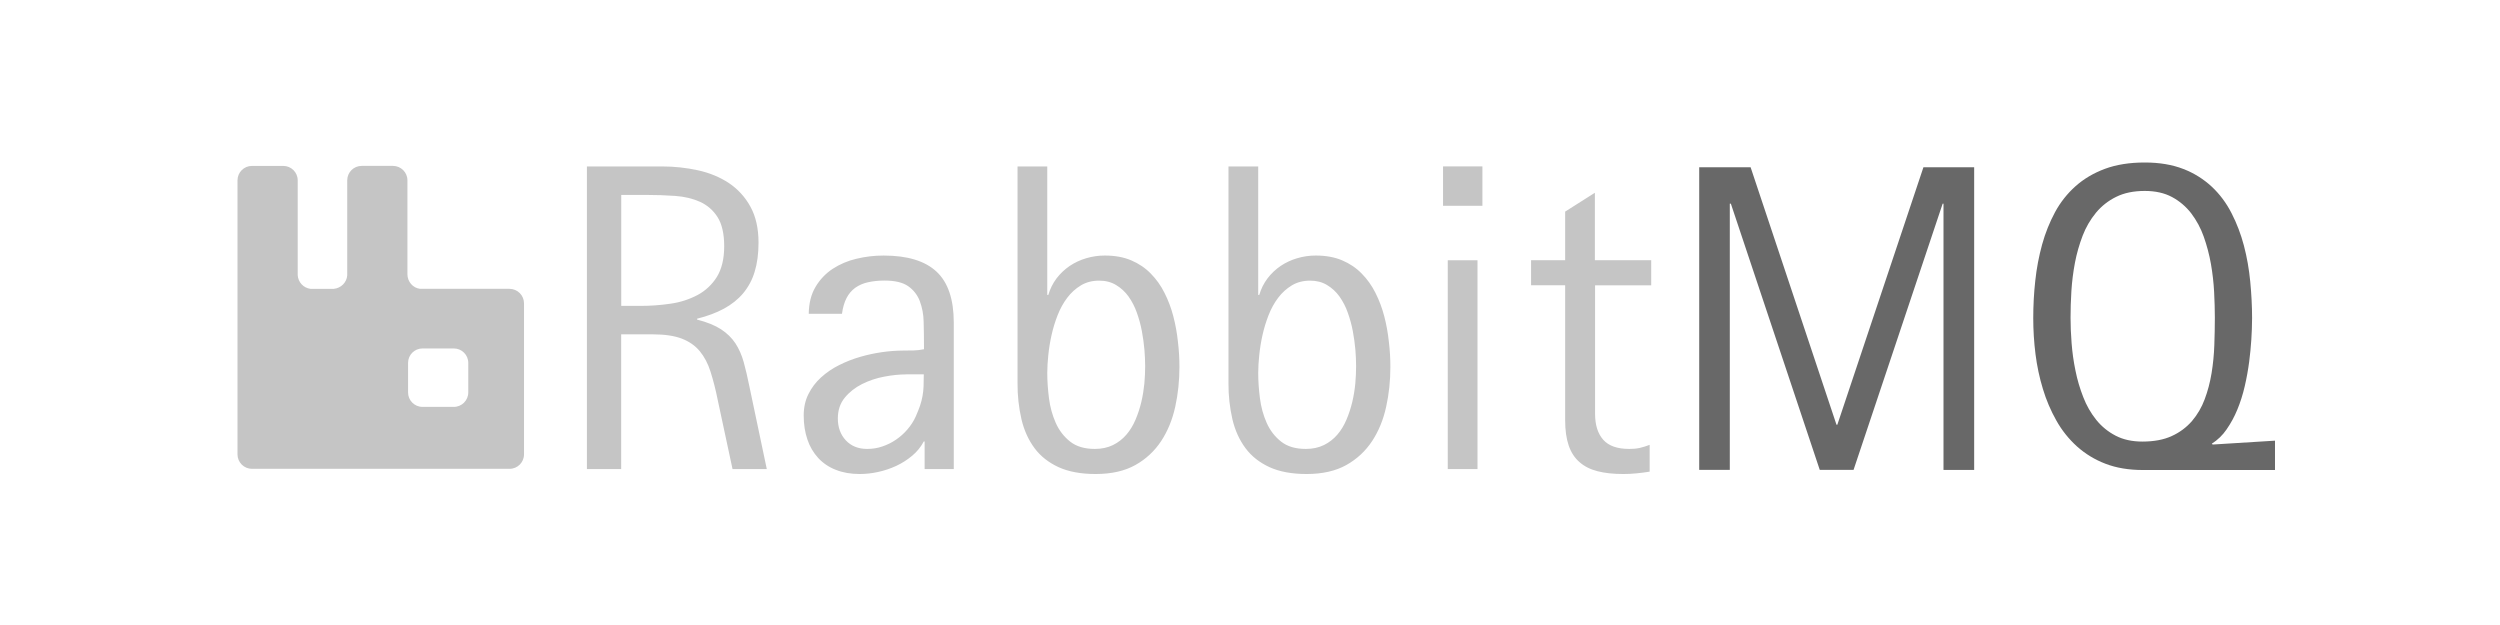
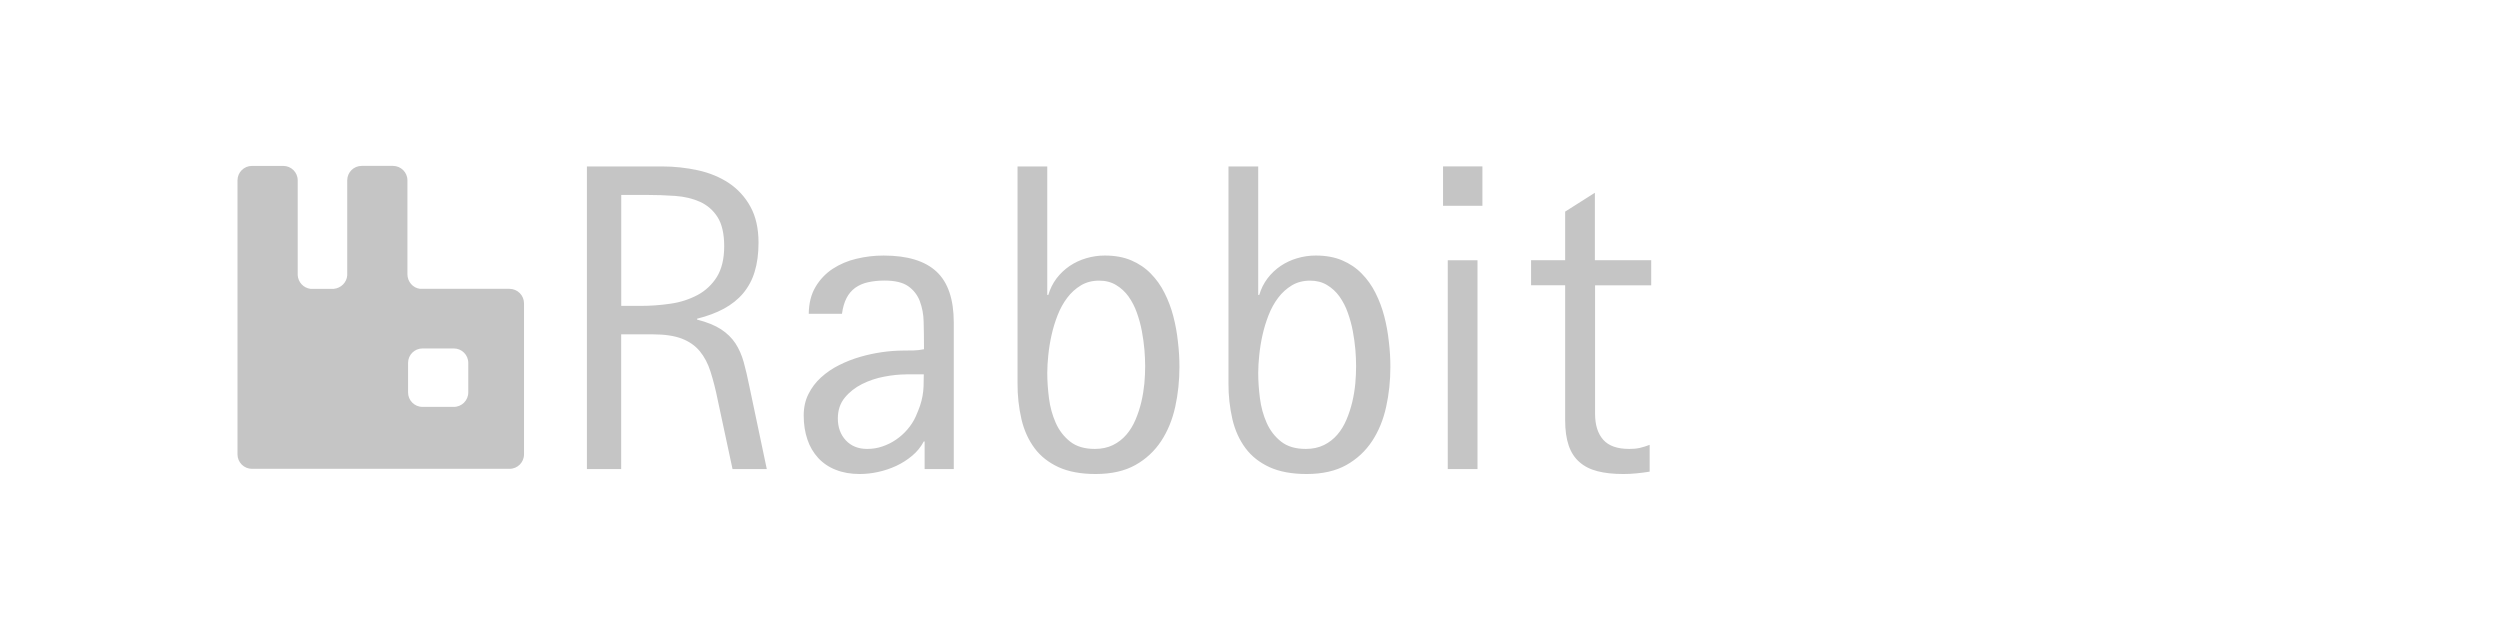
<svg xmlns="http://www.w3.org/2000/svg" width="200" height="50" viewBox="0 0 200 50" fill="none">
  <path d="M40.76 23.107C41.067 23.107 41.361 23.229 41.579 23.445C41.797 23.661 41.919 23.955 41.921 24.262V36.35C41.921 36.986 41.406 37.506 40.766 37.506H20.156C19.849 37.506 19.555 37.384 19.339 37.167C19.122 36.951 19 36.657 19 36.35V14.428C19 13.792 19.515 13.273 20.157 13.273H22.662C23.298 13.273 23.817 13.787 23.817 14.428V22.02C23.834 22.29 23.945 22.547 24.13 22.745C24.314 22.943 24.562 23.071 24.831 23.107H26.706C27.274 23.055 27.747 22.592 27.778 22.02V14.427C27.778 13.791 28.292 13.272 28.933 13.272H31.438C32.074 13.272 32.594 13.786 32.594 14.427V21.94C32.594 22.533 33.03 23.038 33.603 23.106H40.761L40.76 23.107ZM37.462 31.397V29.032C37.462 28.396 36.948 27.876 36.307 27.876H33.8C33.165 27.876 32.645 28.39 32.645 29.032V31.396C32.645 32.031 33.159 32.551 33.8 32.551H36.306C36.941 32.551 37.461 32.037 37.461 31.396L37.462 31.397ZM58.603 37.528L57.405 31.937C57.257 31.188 57.067 30.448 56.838 29.72C56.633 29.074 56.343 28.533 55.981 28.093C55.614 27.651 55.136 27.32 54.542 27.089C53.949 26.863 53.172 26.747 52.211 26.747H49.694V37.527H46.953V13.315H52.951C53.943 13.315 54.904 13.419 55.84 13.624C56.769 13.829 57.594 14.171 58.309 14.644C59.027 15.123 59.618 15.771 60.031 16.53C60.466 17.313 60.682 18.274 60.682 19.419C60.682 20.296 60.578 21.074 60.372 21.741C60.185 22.374 59.87 22.962 59.447 23.47C59.038 23.953 58.524 24.362 57.915 24.693C57.306 25.024 56.586 25.292 55.766 25.497V25.566C56.565 25.77 57.205 26.033 57.684 26.343C58.161 26.658 58.544 27.031 58.834 27.467C59.117 27.903 59.338 28.402 59.495 28.964C59.653 29.526 59.8 30.172 59.947 30.893L61.344 37.527H58.603V37.528ZM57.936 19.707C57.936 18.705 57.757 17.922 57.405 17.37C57.068 16.833 56.58 16.407 56.002 16.146C55.419 15.884 54.758 15.726 54.017 15.673C53.258 15.62 52.498 15.594 51.738 15.594H49.699V24.472H51.206C52.031 24.472 52.84 24.415 53.648 24.294C54.403 24.19 55.133 23.955 55.807 23.6C56.44 23.261 56.973 22.761 57.351 22.151C57.735 21.526 57.935 20.711 57.935 19.707H57.936ZM73.97 37.528V35.316H73.903C73.672 35.752 73.358 36.14 72.978 36.456C72.589 36.781 72.163 37.055 71.701 37.27C71.236 37.486 70.748 37.649 70.246 37.758C69.765 37.864 69.274 37.919 68.781 37.921C68.062 37.921 67.421 37.81 66.864 37.585C66.331 37.383 65.851 37.061 65.462 36.645C65.072 36.219 64.777 35.716 64.596 35.168C64.396 34.591 64.296 33.95 64.296 33.241C64.296 32.599 64.421 32.032 64.674 31.528C64.926 31.024 65.257 30.582 65.677 30.199C66.112 29.804 66.6 29.471 67.126 29.211C67.678 28.933 68.245 28.712 68.833 28.544C69.95 28.221 71.106 28.053 72.268 28.044C72.552 28.044 72.83 28.039 73.093 28.035C73.356 28.029 73.629 27.997 73.918 27.939V27.582C73.918 26.968 73.907 26.353 73.891 25.739C73.884 25.173 73.78 24.613 73.582 24.083C73.4 23.604 73.078 23.19 72.657 22.897C72.232 22.597 71.596 22.445 70.767 22.445C70.273 22.445 69.831 22.492 69.438 22.582C69.072 22.658 68.726 22.808 68.419 23.022C68.127 23.237 67.889 23.518 67.725 23.842C67.547 24.184 67.426 24.604 67.358 25.103H64.7C64.71 24.256 64.89 23.543 65.241 22.955C65.579 22.378 66.044 21.886 66.601 21.515C67.186 21.134 67.833 20.858 68.514 20.701C69.229 20.528 69.962 20.442 70.698 20.444C72.594 20.444 74.002 20.874 74.921 21.73C75.841 22.587 76.302 23.947 76.302 25.807V37.527H73.971L73.97 37.528ZM72.495 29.952C71.959 29.952 71.371 30.01 70.74 30.131C70.124 30.245 69.526 30.445 68.965 30.724C68.413 31.003 67.956 31.36 67.584 31.812C67.211 32.264 67.027 32.82 67.027 33.482C67.027 34.191 67.243 34.774 67.668 35.231C68.099 35.688 68.666 35.914 69.375 35.914C69.795 35.914 70.204 35.852 70.593 35.714C70.978 35.586 71.345 35.404 71.68 35.174C72.022 34.941 72.331 34.664 72.599 34.349C72.873 34.029 73.099 33.681 73.267 33.303C73.403 32.993 73.513 32.71 73.603 32.458C73.773 31.951 73.869 31.422 73.886 30.887C73.897 30.614 73.903 30.299 73.903 29.947H72.495V29.952H72.495ZM94.355 29.353C94.355 30.451 94.244 31.513 94.019 32.541C93.792 33.572 93.419 34.485 92.894 35.284C92.371 36.081 91.663 36.739 90.83 37.202C89.979 37.679 88.918 37.921 87.652 37.921C86.476 37.921 85.488 37.737 84.69 37.375C83.892 37.007 83.246 36.503 82.762 35.851C82.28 35.2 81.928 34.434 81.718 33.545C81.501 32.597 81.395 31.628 81.403 30.656V13.315H83.781V23.595H83.866C84.004 23.113 84.23 22.661 84.532 22.261C84.826 21.878 85.18 21.545 85.579 21.273C85.984 21.003 86.428 20.796 86.896 20.659C87.381 20.515 87.883 20.442 88.388 20.443C89.186 20.443 89.891 20.57 90.494 20.826C91.098 21.084 91.623 21.435 92.059 21.883C92.5 22.33 92.868 22.843 93.162 23.433C93.464 24.031 93.7 24.659 93.867 25.308C94.04 25.97 94.161 26.647 94.234 27.341C94.318 28.029 94.355 28.701 94.355 29.353ZM91.613 29.29C91.61 28.854 91.591 28.417 91.555 27.982C91.511 27.483 91.443 26.987 91.35 26.495C91.255 25.986 91.119 25.491 90.946 25.009C90.785 24.549 90.561 24.113 90.279 23.716C90.015 23.346 89.677 23.035 89.286 22.802C88.897 22.566 88.445 22.451 87.931 22.451C87.384 22.451 86.896 22.576 86.476 22.828C86.049 23.085 85.677 23.423 85.379 23.822C85.069 24.231 84.811 24.699 84.606 25.224C84.402 25.747 84.239 26.284 84.118 26.832C84.001 27.362 83.915 27.899 83.861 28.439C83.812 28.905 83.785 29.373 83.781 29.841C83.781 30.483 83.829 31.154 83.918 31.858C84.008 32.568 84.191 33.224 84.459 33.829C84.727 34.433 85.111 34.932 85.61 35.326C86.109 35.72 86.765 35.914 87.589 35.914C88.136 35.914 88.619 35.81 89.039 35.604C89.448 35.403 89.813 35.12 90.11 34.774C90.41 34.428 90.652 34.023 90.846 33.566C91.04 33.109 91.193 32.636 91.308 32.148C91.423 31.659 91.502 31.166 91.55 30.677C91.592 30.189 91.613 29.725 91.613 29.29ZM111.23 29.353C111.23 30.451 111.12 31.513 110.893 32.541C110.668 33.572 110.295 34.485 109.771 35.284C109.248 36.081 108.54 36.739 107.706 37.202C106.855 37.679 105.794 37.921 104.528 37.921C103.351 37.921 102.364 37.737 101.566 37.375C100.767 37.007 100.121 36.503 99.638 35.851C99.155 35.2 98.804 34.434 98.593 33.545C98.376 32.597 98.271 31.628 98.278 30.656V13.315H100.657V23.595H100.742C100.88 23.113 101.106 22.661 101.408 22.261C101.702 21.878 102.055 21.545 102.454 21.273C102.86 21.003 103.304 20.795 103.772 20.659C104.256 20.515 104.759 20.442 105.264 20.443C106.062 20.443 106.765 20.57 107.369 20.826C107.974 21.084 108.499 21.435 108.934 21.883C109.376 22.33 109.743 22.843 110.038 23.433C110.339 24.031 110.575 24.659 110.742 25.308C110.915 25.97 111.035 26.647 111.109 27.341C111.193 28.029 111.23 28.701 111.23 29.353ZM108.488 29.29C108.486 28.854 108.466 28.417 108.431 27.982C108.387 27.483 108.318 26.987 108.226 26.495C108.131 25.986 107.994 25.491 107.821 25.009C107.661 24.549 107.436 24.113 107.154 23.716C106.89 23.346 106.552 23.035 106.162 22.802C105.773 22.566 105.321 22.451 104.806 22.451C104.26 22.451 103.772 22.576 103.351 22.828C102.925 23.085 102.552 23.423 102.253 23.822C101.944 24.231 101.686 24.699 101.482 25.224C101.278 25.747 101.115 26.284 100.994 26.832C100.877 27.362 100.791 27.899 100.737 28.439C100.687 28.905 100.661 29.373 100.657 29.841C100.657 30.483 100.705 31.154 100.794 31.858C100.883 32.568 101.067 33.224 101.334 33.829C101.603 34.433 101.986 34.932 102.486 35.326C102.984 35.72 103.641 35.914 104.465 35.914C105.012 35.914 105.495 35.81 105.915 35.604C106.324 35.403 106.688 35.12 106.986 34.774C107.286 34.428 107.527 34.023 107.721 33.566C107.915 33.107 108.07 32.633 108.184 32.148C108.299 31.659 108.378 31.166 108.425 30.677C108.467 30.189 108.488 29.725 108.488 29.29ZM115.443 16.467V13.314H118.593V16.466H115.442L115.443 16.467ZM115.821 37.527V20.822H118.2V37.527H115.821ZM127.606 22.823V33.104C127.606 33.997 127.822 34.685 128.258 35.179C128.694 35.673 129.387 35.914 130.338 35.914C130.62 35.919 130.902 35.893 131.178 35.835C131.448 35.77 131.713 35.687 131.972 35.588V37.732C131.62 37.789 131.268 37.837 130.915 37.868C130.569 37.906 130.217 37.921 129.859 37.921C129.072 37.921 128.389 37.848 127.812 37.7C127.233 37.554 126.75 37.312 126.362 36.97C125.973 36.635 125.684 36.193 125.496 35.641C125.306 35.089 125.212 34.412 125.212 33.603V22.823H122.486V20.816H125.212V16.929L127.59 15.422V20.817H132.097V22.824H127.606V22.823Z" fill="#C5C5C5" />
-   <path d="M155.48 37.594V16.291H155.413L148.285 37.588H145.58L138.468 16.291H138.384V37.588H135.937V13.381H140.049L146.919 33.979H146.987L153.874 13.381H157.933V37.594H155.48ZM171.431 37.601C170.302 37.601 169.299 37.433 168.432 37.097C167.594 36.778 166.821 36.308 166.153 35.71C165.497 35.115 164.942 34.418 164.509 33.645C164.058 32.846 163.697 31.998 163.433 31.119C163.155 30.206 162.957 29.271 162.839 28.324C162.72 27.372 162.66 26.414 162.66 25.455C162.66 24.452 162.712 23.449 162.823 22.451C162.927 21.474 163.11 20.508 163.369 19.561C163.626 18.631 163.973 17.775 164.404 16.971C164.827 16.188 165.384 15.484 166.048 14.892C166.709 14.303 167.497 13.84 168.401 13.504C169.31 13.168 170.371 13 171.579 13C172.755 13 173.784 13.173 174.672 13.52C175.516 13.844 176.29 14.328 176.952 14.944C177.587 15.543 178.112 16.247 178.527 17.061C178.942 17.869 179.273 18.736 179.515 19.656C179.756 20.575 179.924 21.531 180.019 22.524C180.114 23.517 180.167 24.494 180.167 25.455C180.161 26.618 180.084 27.779 179.935 28.933C179.848 29.595 179.729 30.253 179.578 30.903C179.425 31.565 179.226 32.191 178.984 32.774C178.755 33.334 178.464 33.868 178.118 34.365C177.808 34.817 177.409 35.201 176.947 35.495L177.014 35.563L182 35.253V37.601H171.431ZM177.188 25.419C177.188 24.788 177.167 24.1 177.13 23.355C177.089 22.602 177.003 21.853 176.874 21.111C176.743 20.372 176.551 19.644 176.301 18.936C176.065 18.265 175.727 17.634 175.297 17.066C174.883 16.529 174.361 16.085 173.763 15.763C173.159 15.438 172.429 15.275 171.585 15.275C170.69 15.275 169.929 15.432 169.294 15.748C168.673 16.051 168.124 16.482 167.682 17.013C167.23 17.563 166.87 18.182 166.615 18.847C166.345 19.55 166.138 20.276 165.996 21.016C165.853 21.773 165.759 22.53 165.711 23.286C165.664 24.047 165.644 24.757 165.644 25.419C165.644 26.049 165.67 26.727 165.728 27.457C165.785 28.188 165.885 28.918 166.038 29.653C166.184 30.384 166.394 31.093 166.663 31.775C166.914 32.431 167.265 33.044 167.703 33.593C168.128 34.118 168.643 34.539 169.247 34.853C169.851 35.169 170.569 35.326 171.39 35.326C172.314 35.326 173.102 35.18 173.748 34.88C174.365 34.601 174.915 34.193 175.36 33.682C175.797 33.166 176.14 32.578 176.374 31.943C176.621 31.287 176.804 30.588 176.926 29.853C177.046 29.117 177.12 28.366 177.146 27.609C177.172 26.842 177.188 26.113 177.188 25.419Z" fill="#686868" />
</svg>